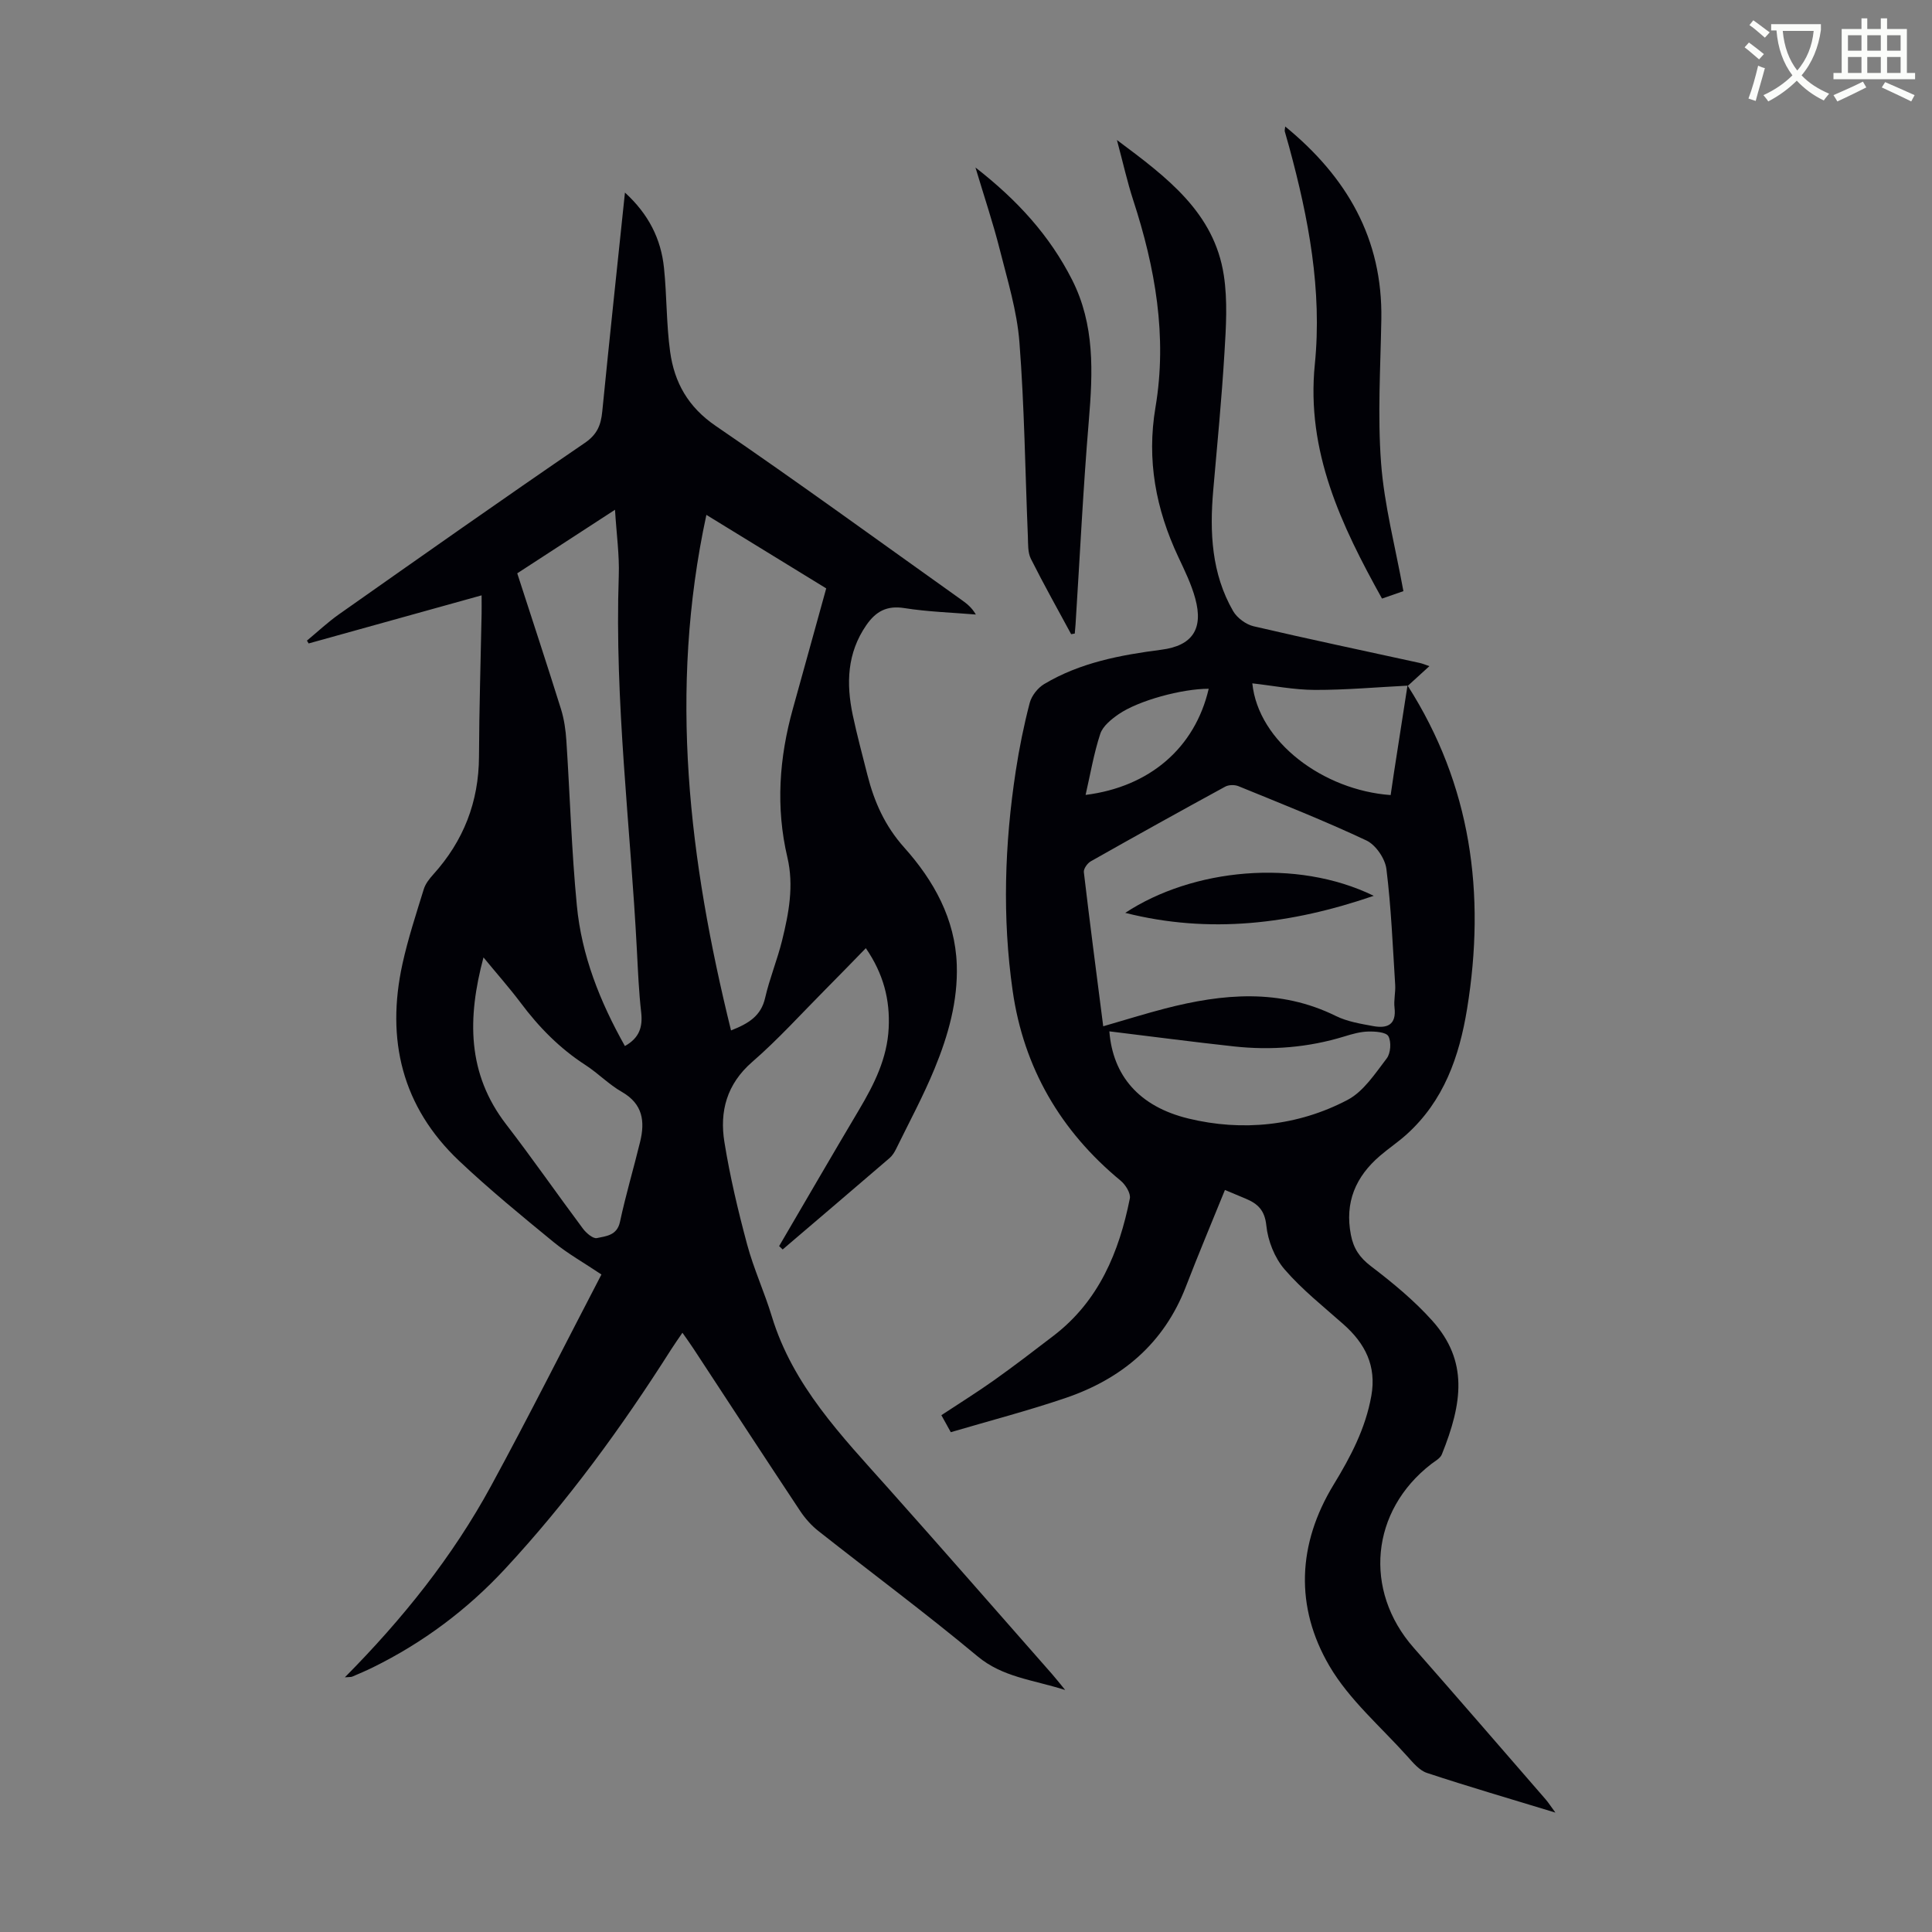
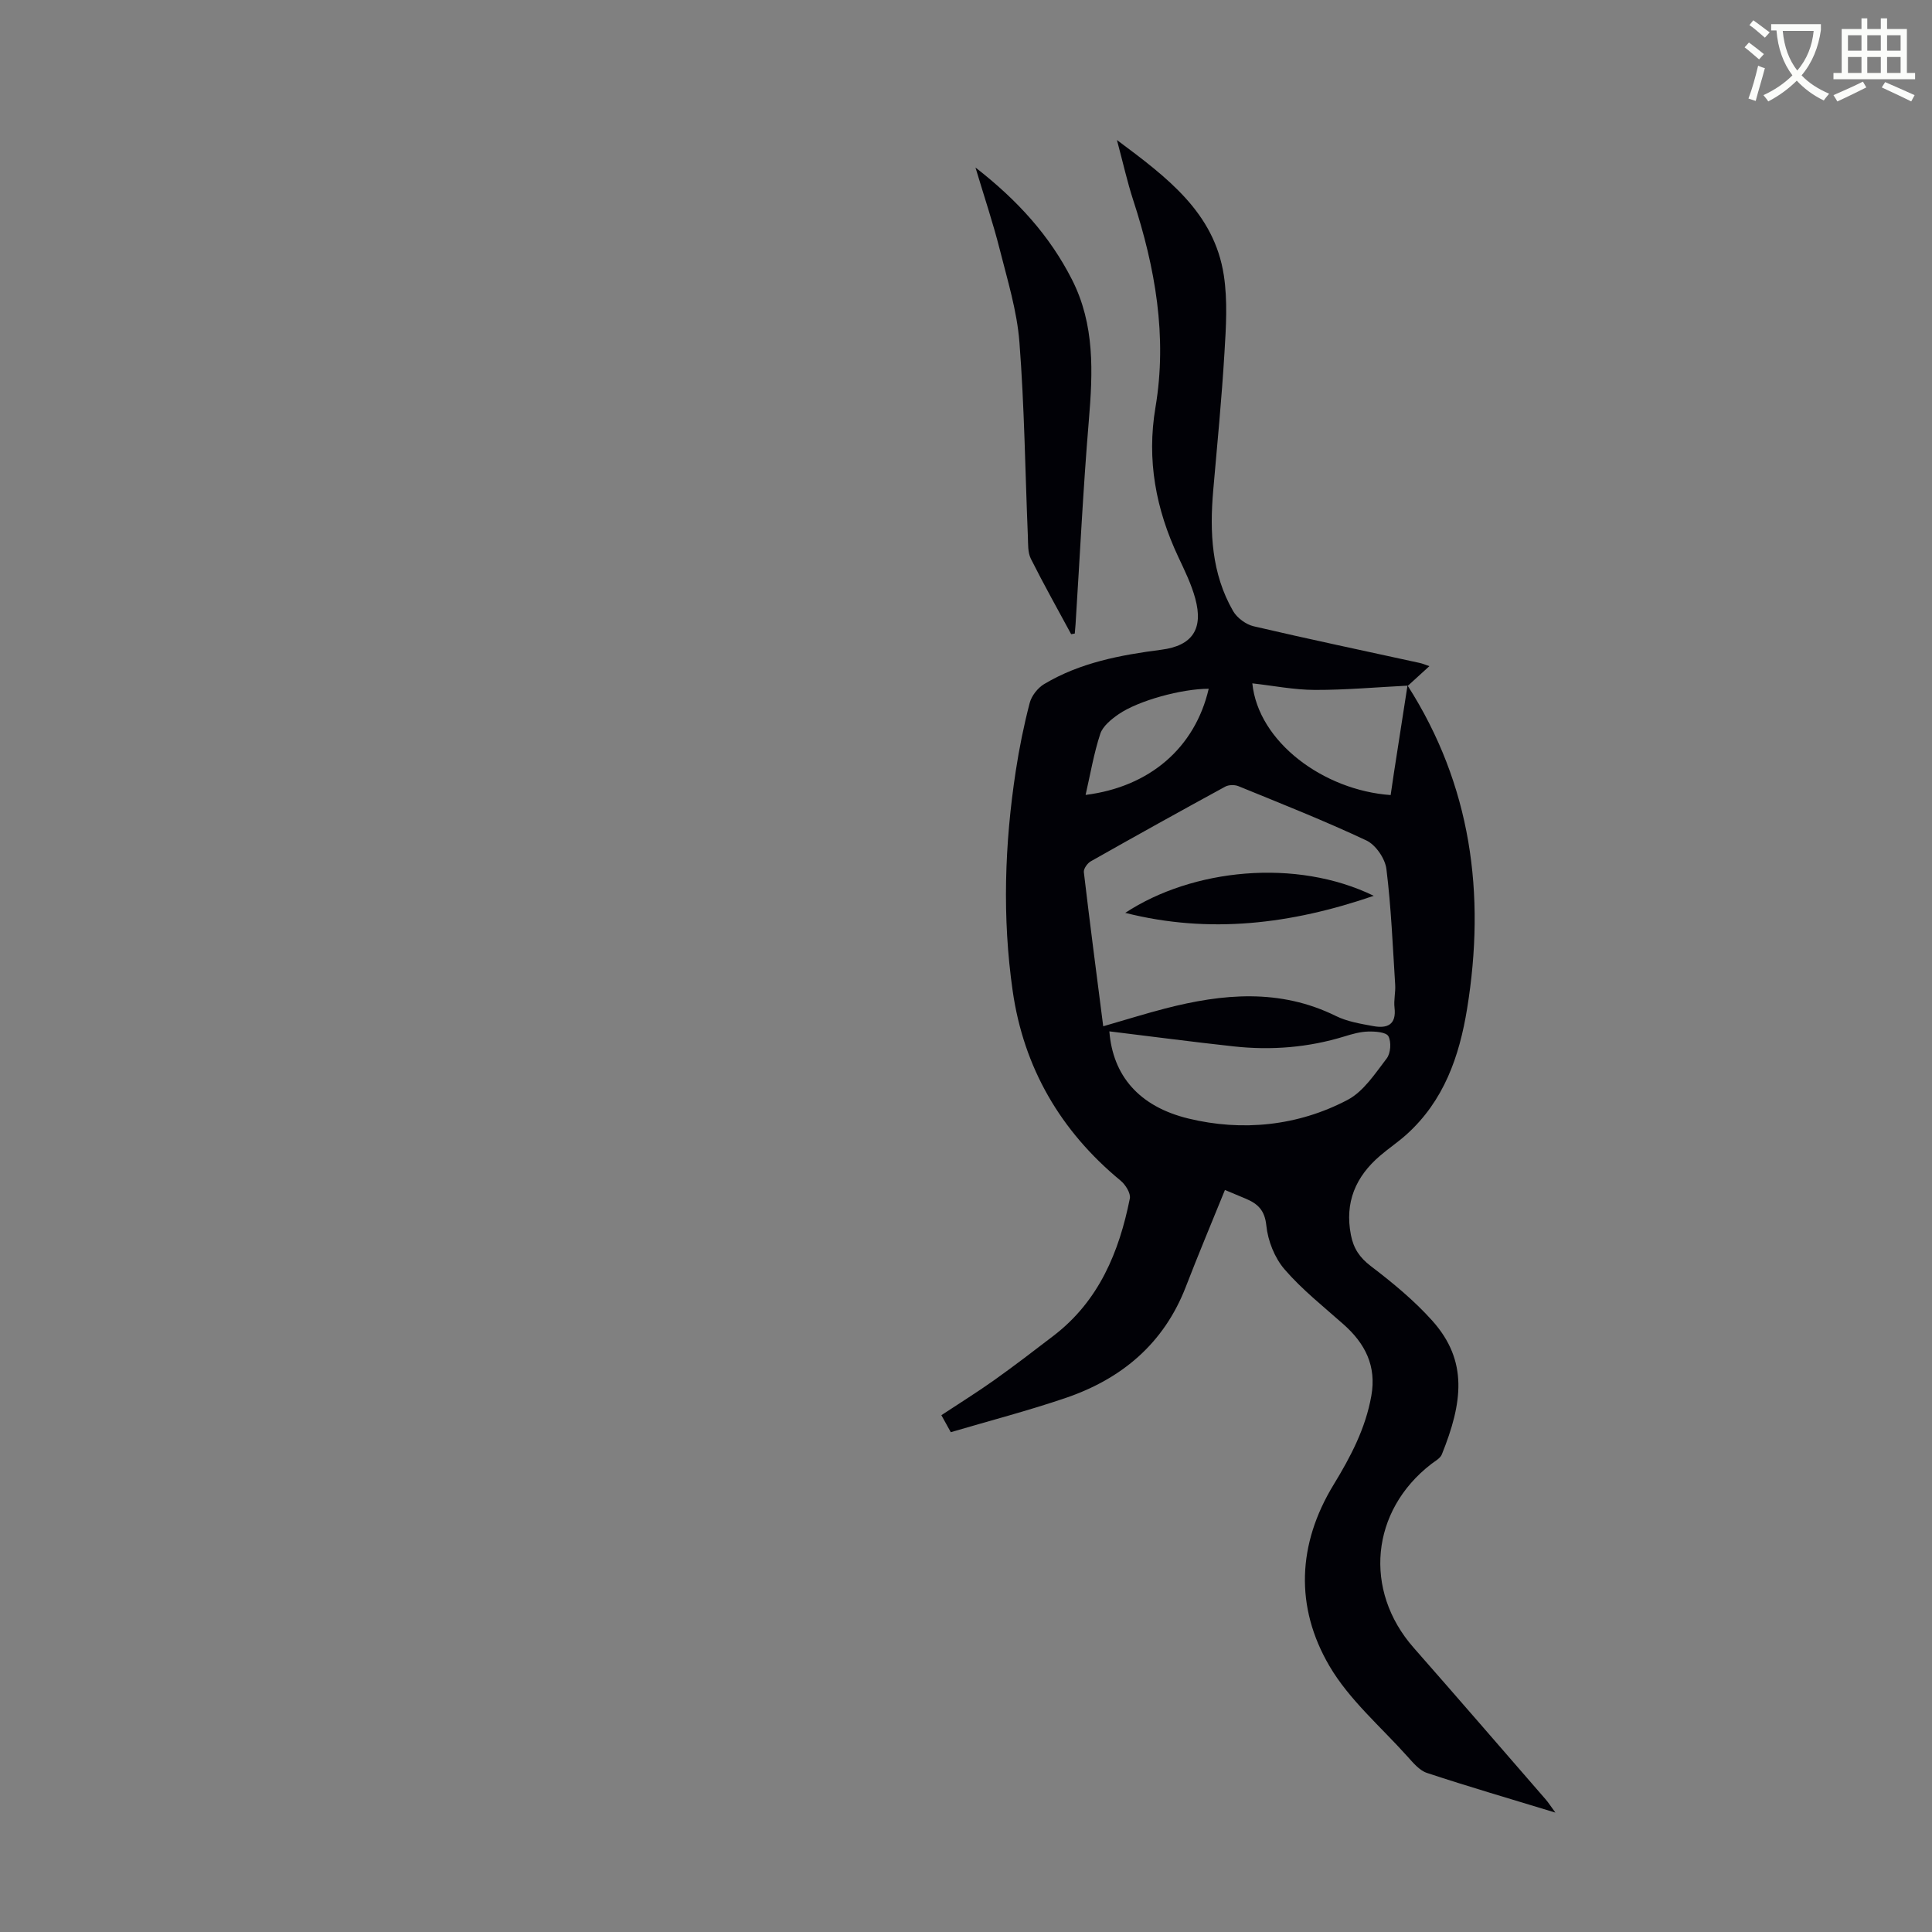
<svg xmlns="http://www.w3.org/2000/svg" enable-background="new 0 0 400 400" viewBox="0 0 400 400">
  <rect x="0" y="0" width="400" height="400" fill="#808080" stroke="none" />
  <path d="m362.1 8.8c1.1.8 2.1 1.6 3.1 2.4l-1 1.1c-1.3-1.1-2.3-2-3-2.5zm1.9 4.8c.5.2.9.4 1.4.5-.6 2.3-1.3 4.5-1.9 6.8l-1.5-.5c.8-2.1 1.4-4.3 2-6.8zm-1-9.4c1.3.9 2.4 1.8 3.4 2.5l-1 1.1c-1.4-1.2-2.4-2.1-3.2-2.6zm3.7 2.2v-1.4h10.3v1.2c-.5 3.6-1.8 6.8-4 9.4 1.5 1.6 3.4 2.8 5.7 3.8-.3.4-.7.8-1.1 1.4-2.3-1.1-4.1-2.5-5.6-4.1-1.6 1.6-3.6 3.1-5.9 4.3-.3-.5-.7-.9-1-1.3 2.4-1.1 4.4-2.5 6-4.1-1.9-2.5-3-5.6-3.3-9.3h-1.1zm8.8 0h-6.4c.3 3.3 1.3 6 3 8.2 2-2.3 3.1-5.1 3.4-8.2z" fill="#fbfcfa" />
  <path d="m385.3 3.8h1.3v2.2h2.8v-2.2h1.3v2.2h4.1v9.1h1.7v1.3h-16.9v-1.3h1.7v-9.1h4.1v-2.2zm.4 13.1.7 1.2c-1.8.9-3.8 1.9-6 2.9-.2-.4-.5-.8-.8-1.3 2.3-1 4.3-1.9 6.1-2.8zm-3.1-6.4h2.8v-3.2h-2.8zm0 4.6h2.8v-3.3h-2.8zm4-4.6h2.8v-3.2h-2.8zm0 4.6h2.8v-3.3h-2.8zm3.7 1.9c2.1.9 4.1 1.8 6.1 2.7l-.7 1.3c-2.2-1.1-4.2-2-6.1-2.9zm3.2-9.7h-2.8v3.2h2.8zm-2.8 7.8h2.8v-3.3h-2.8z" fill="#fbfcfa" />
  <g fill="#010106">
-     <path d="m161.31 257.99c5.52-9.43 11-18.89 16.58-28.28 3.11-5.24 5.79-10.59 6.1-16.83.3-5.89-1.08-11.28-4.73-16.57-2.83 2.9-5.53 5.7-8.27 8.45-5.05 5.08-9.87 10.43-15.26 15.11-5.28 4.59-6.77 10.25-5.75 16.58 1.15 7.14 2.83 14.23 4.71 21.22 1.36 5.06 3.59 9.87 5.11 14.89 4.36 14.33 14.44 24.73 24.04 35.49 11.4 12.78 22.65 25.68 33.96 38.53.72.81 1.38 1.67 2.73 3.31-6.82-2.15-12.94-2.64-18.13-6.96-10.74-8.95-21.98-17.29-32.96-25.95-1.46-1.15-2.76-2.62-3.79-4.17-7.42-11.18-14.75-22.42-22.11-33.64-.66-1.01-1.37-1.98-2.25-3.24-.92 1.35-1.67 2.41-2.37 3.51-10.21 16.08-21.41 31.44-34.39 45.42-7.83 8.43-16.95 15.24-27.3 20.34-1.4.69-2.84 1.3-4.28 1.92-.28.12-.62.07-1.55.15 12.03-12.15 22.33-25.03 30.26-39.61 7.84-14.41 15.2-29.08 22.86-43.79-3.64-2.44-6.97-4.31-9.88-6.69-6.65-5.45-13.31-10.91-19.56-16.81-11.87-11.22-15.19-25.16-11.75-40.83 1.15-5.22 2.83-10.33 4.41-15.45.34-1.11 1.16-2.15 1.96-3.04 6.27-6.94 9.43-15.02 9.47-24.42.04-9.84.35-19.69.54-29.53.02-1.09 0-2.19 0-3.84-12.24 3.4-24.03 6.68-35.81 9.96-.12-.2-.23-.39-.35-.59 2.2-1.82 4.29-3.79 6.61-5.43 16.91-11.9 33.81-23.82 50.89-35.48 2.61-1.78 3.36-3.71 3.64-6.51 1.48-14.91 3.07-29.8 4.7-45.34 4.9 4.48 7.46 9.59 8.08 15.57.6 5.77.48 11.63 1.27 17.36.87 6.37 3.71 11.47 9.44 15.38 17.17 11.73 33.99 23.99 50.94 36.05 1.05.75 2.07 1.54 2.92 3-4.94-.41-9.92-.56-14.8-1.33-3.64-.58-5.91.69-7.87 3.52-4.01 5.79-4.19 12.12-2.81 18.66.88 4.15 1.99 8.25 3.03 12.37 1.41 5.57 3.63 10.56 7.61 15.01 6.12 6.84 10.57 14.78 10.89 24.3.25 7.5-1.78 14.65-4.6 21.5-2.33 5.67-5.26 11.09-7.96 16.61-.34.69-.78 1.4-1.35 1.89-7.36 6.33-14.75 12.62-22.14 18.93-.23-.22-.48-.46-.73-.7zm9.75-136.17c-8.23-5.05-16.25-9.97-24.81-15.22-7.89 36.52-3.56 71.58 5.1 106.74 3.73-1.46 6.22-3.05 7.06-6.73.92-4.02 2.52-7.88 3.51-11.88 1.39-5.65 2.48-11.34 1.1-17.22-2.44-10.36-1.7-20.63 1.15-30.82 2.28-8.16 4.52-16.35 6.89-24.87zm-41.68 94.75c3.04-1.7 3.7-3.99 3.37-6.96-.48-4.22-.66-8.47-.88-12.72-1.34-25.9-4.65-51.69-3.76-77.7.15-4.27-.47-8.57-.78-13.65-7.28 4.73-13.76 8.95-20.24 13.16 3.12 9.63 6.16 18.85 9.06 28.12.65 2.09.97 4.34 1.11 6.53.75 11.37 1.07 22.79 2.17 34.12.98 10.34 4.77 19.89 9.95 29.1zm-29.28-18.35c-3.36 12.58-3.4 24.06 4.69 34.56 5.46 7.09 10.56 14.44 15.91 21.61.68.91 2.09 2.12 2.89 1.94 1.89-.41 4.16-.52 4.77-3.36 1.19-5.56 2.82-11.03 4.17-16.57 1.03-4.22.57-7.84-3.76-10.32-2.7-1.54-4.93-3.87-7.55-5.57-5.34-3.45-9.67-7.86-13.45-12.93-2.33-3.09-4.91-6-7.67-9.36z" />
    <path d="m291.41 141.91c13.2 20.63 16.21 43.12 12.34 66.92-1.62 9.96-4.82 19.08-12.53 26.04-1.74 1.57-3.71 2.88-5.49 4.41-5.06 4.33-7.35 9.65-6.04 16.4.54 2.79 1.79 4.67 4.12 6.45 4.51 3.44 8.97 7.11 12.74 11.32 7.47 8.35 6.25 17.02 1.97 27.66-.33.83-1.4 1.39-2.18 1.99-12.55 9.68-14.11 26.15-3.67 38.03 9.16 10.42 18.23 20.92 27.33 31.4.56.64 1.02 1.38 2.03 2.75-9.4-2.87-18.06-5.39-26.61-8.22-1.56-.52-2.87-2.12-4.05-3.43-5.5-6.14-12.03-11.71-16.12-18.69-7.18-12.25-6.63-25.27.87-37.57 3.52-5.77 6.6-11.62 7.8-18.38 1.1-6.19-1.28-10.83-5.76-14.8-4.17-3.7-8.6-7.2-12.21-11.39-2.06-2.39-3.45-5.91-3.77-9.07-.33-3.2-1.8-4.52-4.27-5.56-1.32-.55-2.64-1.1-4.3-1.8-2.76 6.8-5.52 13.36-8.08 20-4.55 11.81-13.3 19.12-24.95 23.08-7.71 2.62-15.61 4.68-23.73 7.07-.65-1.18-1.22-2.2-1.95-3.52 3.74-2.47 7.41-4.75 10.93-7.25 4.19-2.98 8.27-6.11 12.35-9.24 9.33-7.17 13.52-17.27 15.74-28.37.22-1.08-.9-2.87-1.91-3.7-12.46-10.28-20.08-23.41-22.35-39.31-2.17-15.14-1.67-30.36.64-45.49.72-4.74 1.68-9.47 2.89-14.11.39-1.48 1.66-3.1 2.99-3.9 7.45-4.45 15.77-6.01 24.26-7.11 6.44-.83 8.74-4.3 7.03-10.59-.81-2.99-2.21-5.84-3.54-8.67-4.62-9.86-6.55-19.99-4.7-30.94 2.47-14.65-.05-28.92-4.62-42.91-1.23-3.78-2.09-7.68-3.36-12.42 10.42 7.77 20.14 15.02 22.13 28.01.8 5.24.46 10.71.13 16.05-.57 9.49-1.49 18.95-2.32 28.42-.76 8.72-.37 17.27 4.12 25.06.82 1.41 2.64 2.75 4.23 3.13 11.42 2.67 22.91 5.08 34.37 7.59.65.14 1.26.41 2.03.67-1.55 1.41-2.98 2.72-4.42 4.03-6.43.32-12.86.91-19.28.89-4.3-.01-8.59-.87-12.96-1.36 1.24 12.15 14.75 22.14 28.64 23.13.22-1.53.44-3.07.68-4.61.93-6 1.87-12.05 2.81-18.09zm-63 70.57c4.89-1.41 8.83-2.65 12.82-3.68 11.93-3.08 23.75-4.17 35.35 1.55 2.35 1.16 5.1 1.61 7.72 2.09 2.86.53 4.85-.22 4.42-3.83-.18-1.53.23-3.13.14-4.69-.51-8.01-.83-16.05-1.82-24.01-.27-2.15-2.21-4.99-4.14-5.9-8.67-4.08-17.61-7.61-26.49-11.24-.78-.32-2.01-.3-2.73.09-9.32 5.08-18.61 10.24-27.85 15.47-.7.4-1.52 1.55-1.43 2.25 1.24 10.53 2.62 21.04 4.01 31.9zm1.27 1.05c.71 9.1 6.07 15.56 16.41 18.06 11.06 2.68 22.58 1.57 32.91-3.87 3.31-1.74 5.7-5.45 8.1-8.58.83-1.08.99-3.43.35-4.6-.47-.86-2.74-1.01-4.2-.97-1.64.04-3.31.52-4.9 1.01-7.48 2.3-15.13 2.91-22.87 2.07-8.63-.94-17.22-2.08-25.8-3.12zm20.57-70.93c-5.57 0-14.56 2.44-18.67 5.28-1.5 1.04-3.25 2.45-3.78 4.05-1.34 4.07-2.05 8.35-3.04 12.65 13.29-1.67 22.65-9.77 25.49-21.98z" />
-     <path d="m290.56 122.39c-1.04.36-2.59.9-4.43 1.54-8.45-15.2-15.72-30.46-13.91-48.49 1.54-15.36-1.3-30.27-5.31-45.01-.29-1.08-.62-2.14-.91-3.22-.05-.2.03-.43.09-1.02 12.77 10.46 20.19 23.23 19.9 39.93-.17 9.93-.8 19.91-.05 29.78.66 8.72 2.95 17.32 4.62 26.49z" />
    <path d="m221.77 131.3c-2.8-5.19-5.7-10.34-8.34-15.61-.66-1.32-.56-3.06-.62-4.61-.56-13.42-.71-26.87-1.75-40.24-.5-6.48-2.48-12.87-4.08-19.22-1.36-5.39-3.14-10.67-5.02-16.94 8.76 6.82 15.37 14.13 19.99 23.22 4.74 9.33 4.32 19.16 3.48 29.19-1.18 14.04-1.85 28.13-2.75 42.2-.04.63-.1 1.25-.16 1.88-.24.03-.5.08-.75.13z" />
    <path d="m284.42 185.47c-17.16 5.89-34.02 7.93-51.45 3.53 13.88-9.14 35.37-11.37 51.45-3.53z" />
  </g>
</svg>